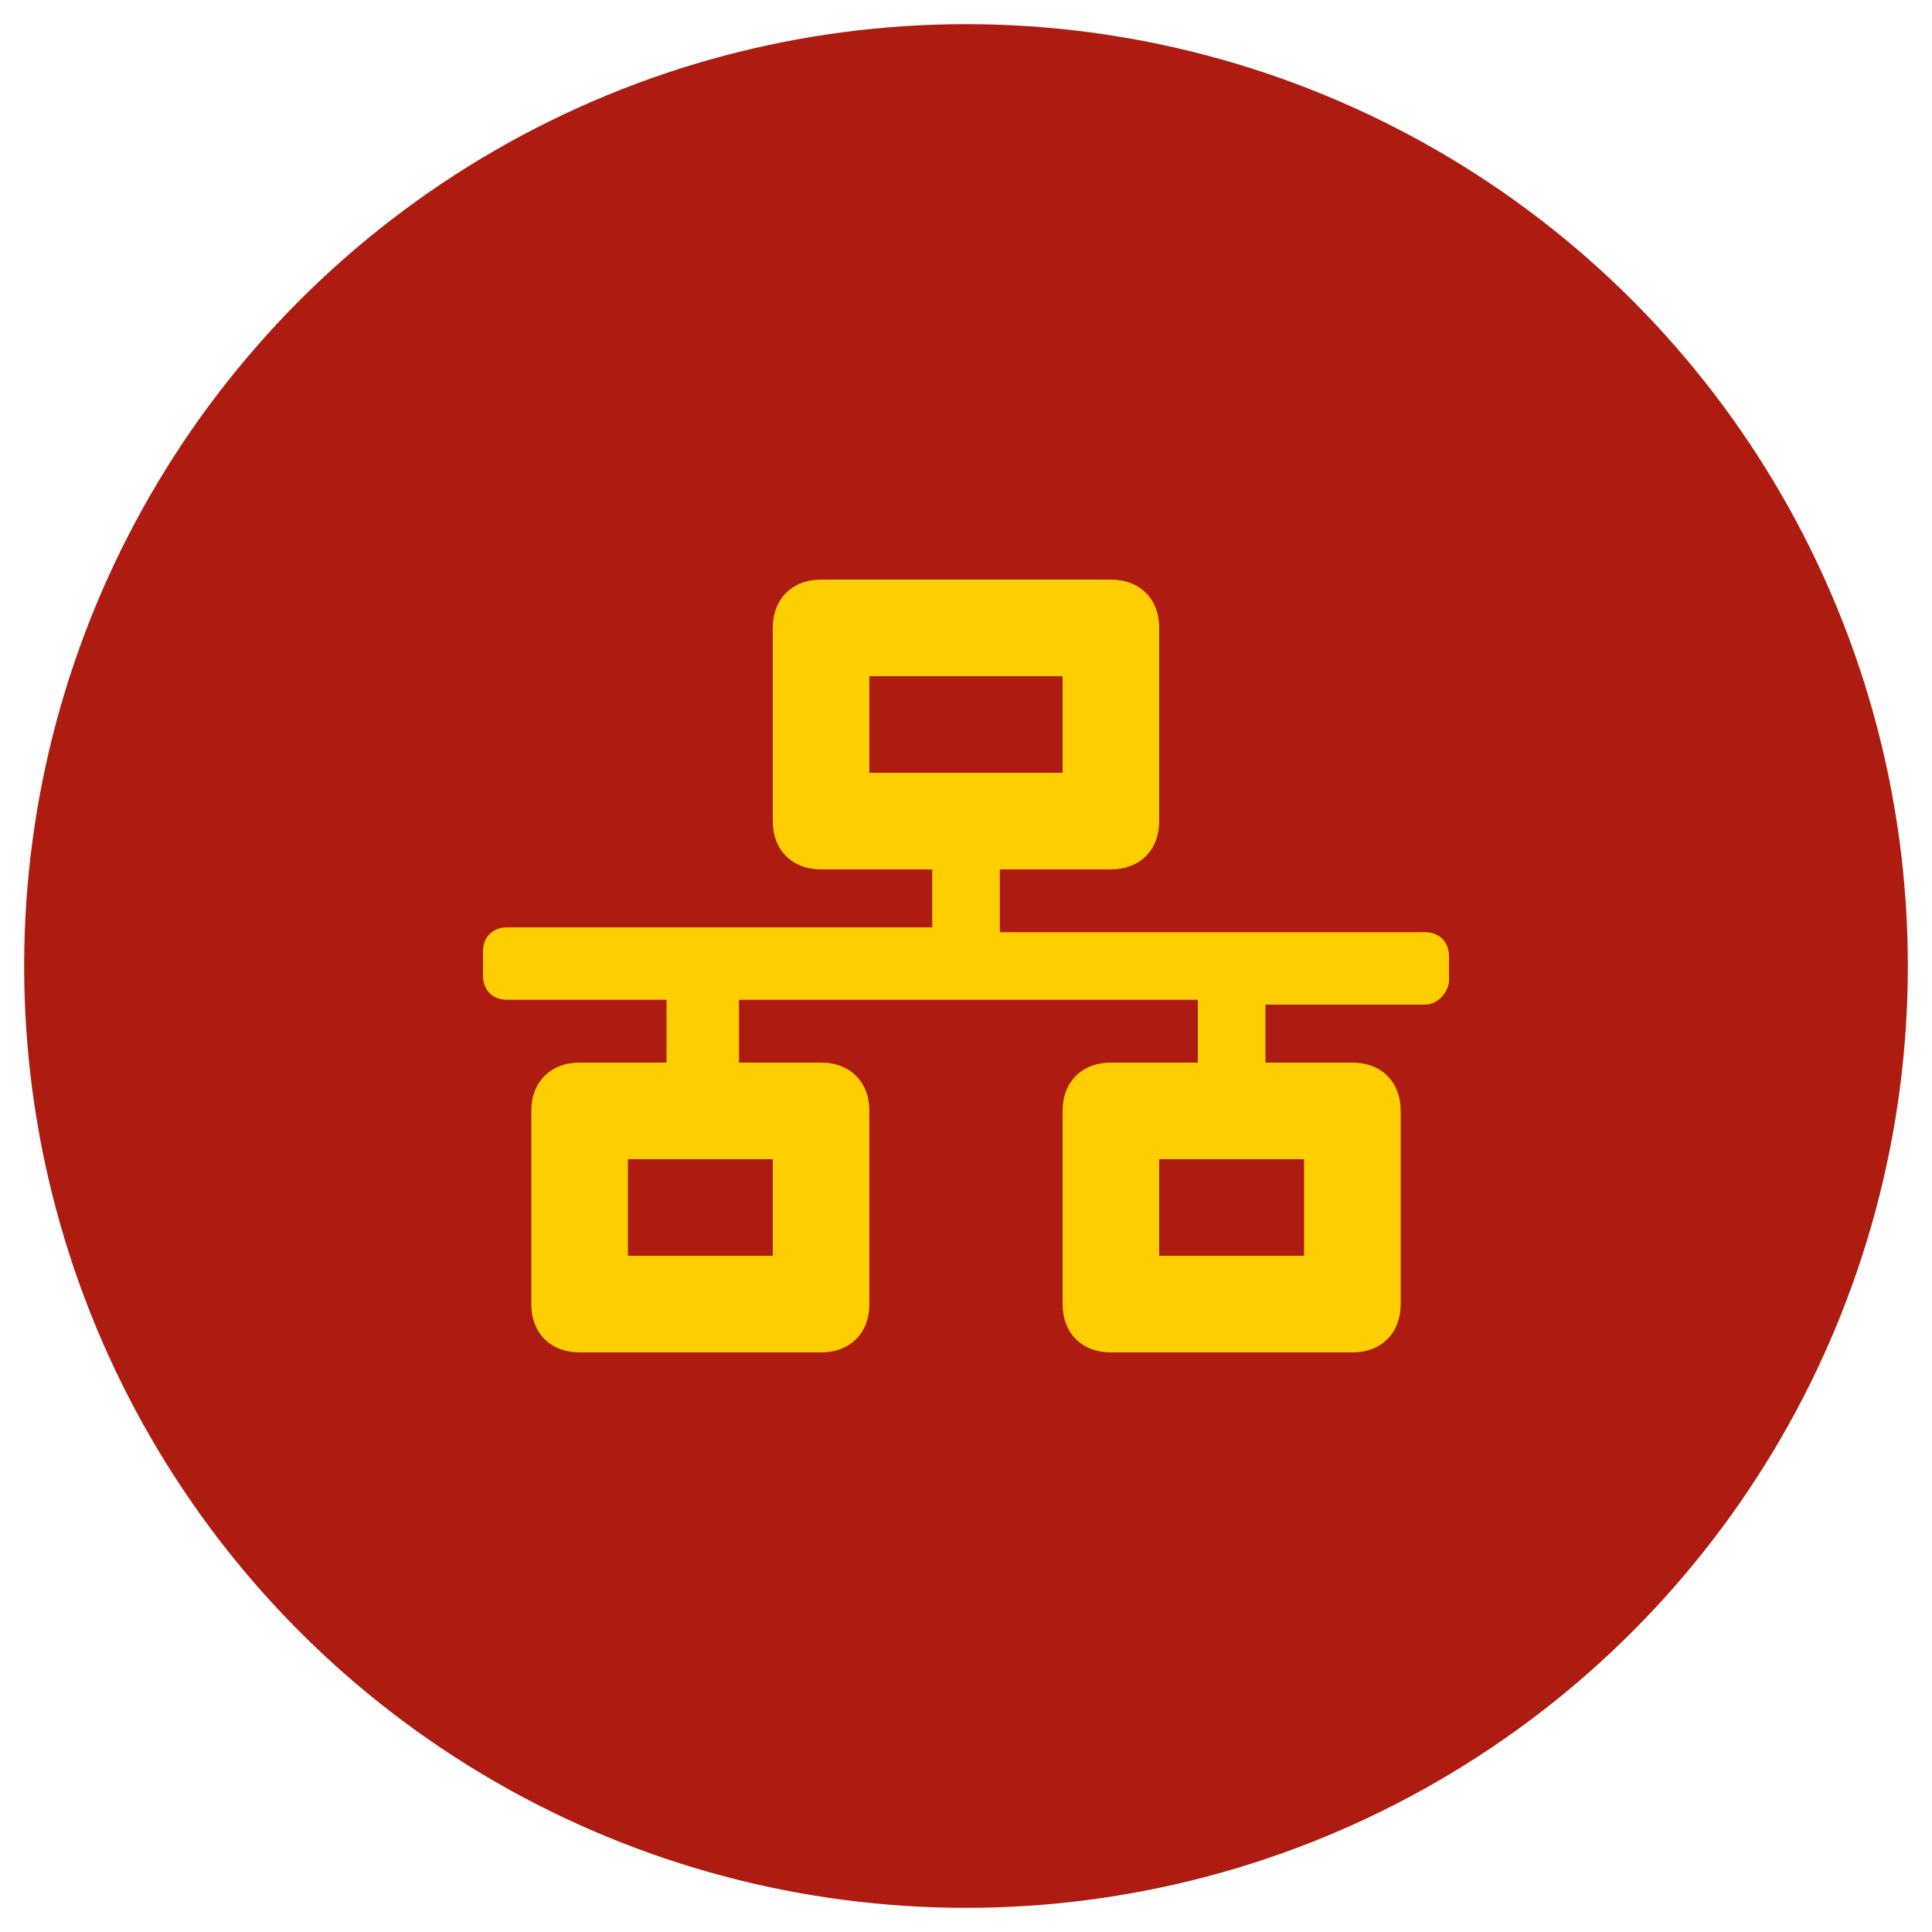
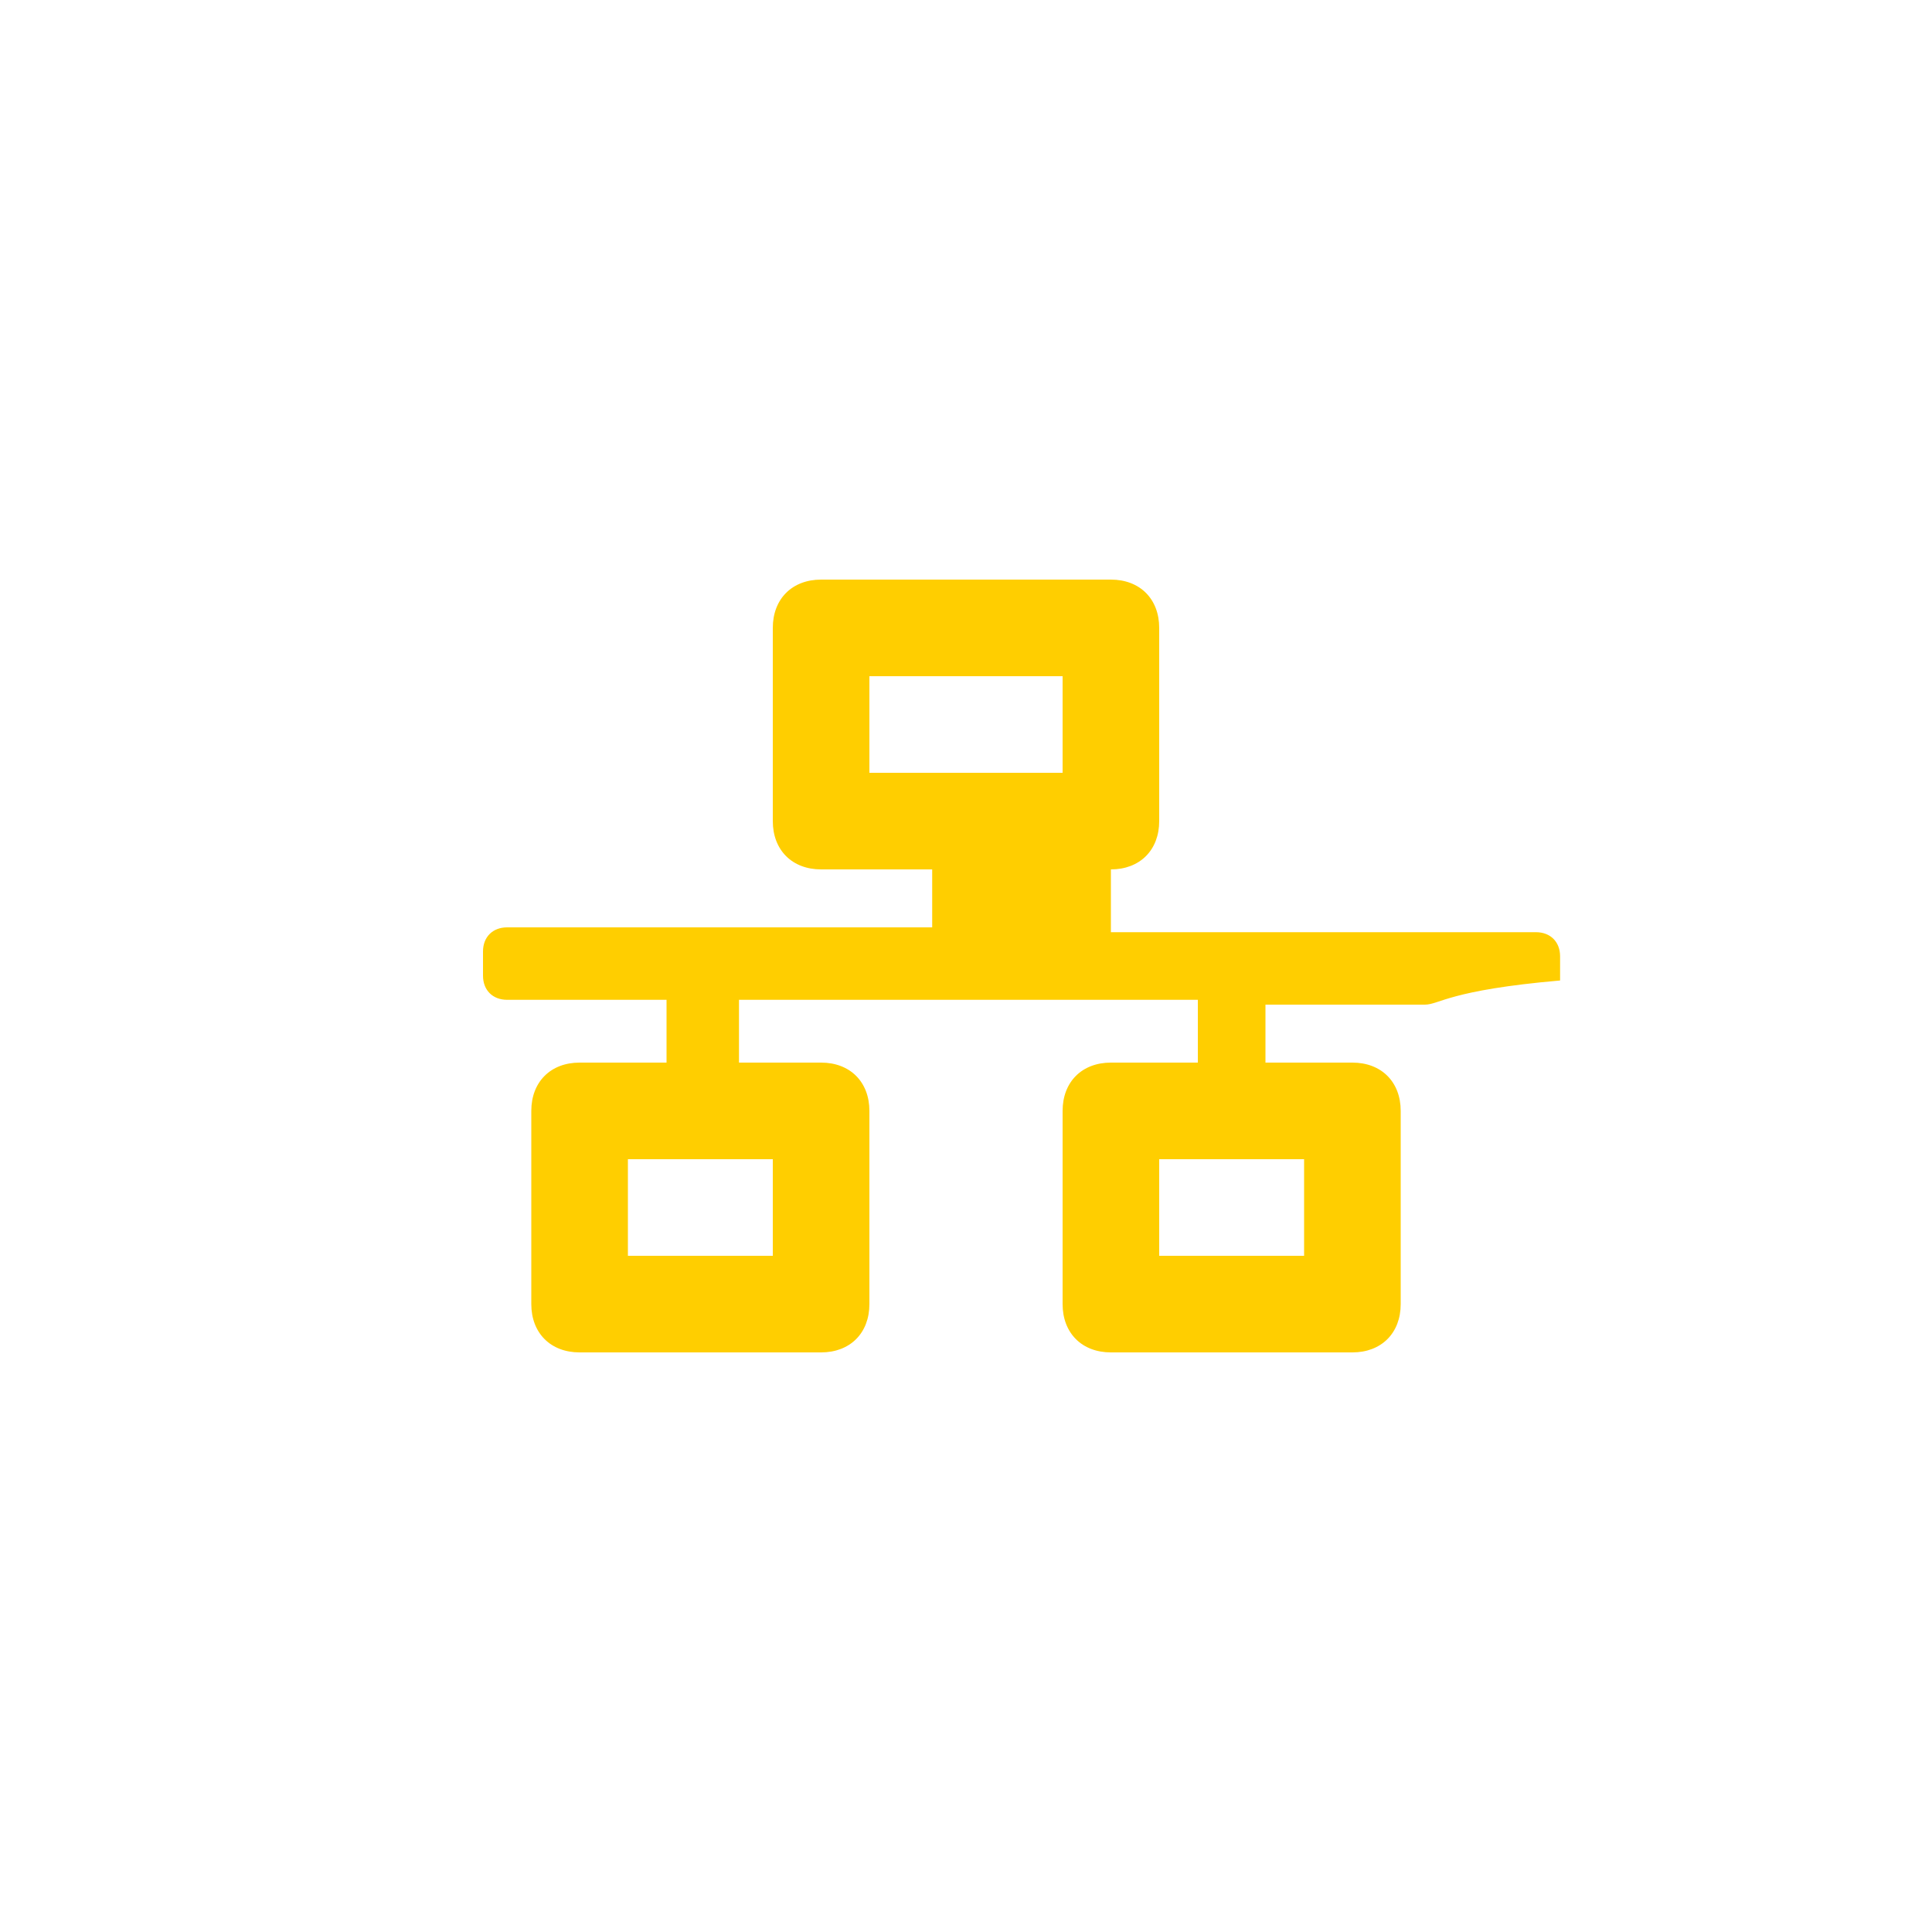
<svg xmlns="http://www.w3.org/2000/svg" version="1.1" id="Capa_1" focusable="false" x="0px" y="0px" viewBox="0 0 40 40" style="enable-background:new 0 0 40 40;" xml:space="preserve">
  <style type="text/css">
	.st0{fill:#AD1B11;}
	.st1{fill:#FFCE00;}
</style>
-   <circle class="st0" cx="20" cy="20" r="19.5" />
  <g>
-     <path class="st1" d="M29.5,20.8h-3.3V22H28c0.6,0,1,0.4,1,1v4c0,0.6-0.4,1-1,1h-5c-0.6,0-1-0.4-1-1v-4c0-0.6,0.4-1,1-1h1.8v-1.3   h-9.5V22H17c0.6,0,1,0.4,1,1v4c0,0.6-0.4,1-1,1h-5c-0.6,0-1-0.4-1-1v-4c0-0.6,0.4-1,1-1h1.8v-1.3h-3.3c-0.3,0-0.5-0.2-0.5-0.5v-0.5   c0-0.3,0.2-0.5,0.5-0.5h8.8V18H17c-0.6,0-1-0.4-1-1v-4c0-0.6,0.4-1,1-1h6c0.6,0,1,0.4,1,1v4c0,0.6-0.4,1-1,1h-2.3v1.3h8.8   c0.3,0,0.5,0.2,0.5,0.5v0.5C30,20.5,29.8,20.8,29.5,20.8z M16,24h-3v2h3V24z M22,16v-2h-4v2H22z M27,24h-3v2h3V24z" />
+     <path class="st1" d="M29.5,20.8h-3.3V22H28c0.6,0,1,0.4,1,1v4c0,0.6-0.4,1-1,1h-5c-0.6,0-1-0.4-1-1v-4c0-0.6,0.4-1,1-1h1.8v-1.3   h-9.5V22H17c0.6,0,1,0.4,1,1v4c0,0.6-0.4,1-1,1h-5c-0.6,0-1-0.4-1-1v-4c0-0.6,0.4-1,1-1h1.8v-1.3h-3.3c-0.3,0-0.5-0.2-0.5-0.5v-0.5   c0-0.3,0.2-0.5,0.5-0.5h8.8V18H17c-0.6,0-1-0.4-1-1v-4c0-0.6,0.4-1,1-1h6c0.6,0,1,0.4,1,1v4c0,0.6-0.4,1-1,1v1.3h8.8   c0.3,0,0.5,0.2,0.5,0.5v0.5C30,20.5,29.8,20.8,29.5,20.8z M16,24h-3v2h3V24z M22,16v-2h-4v2H22z M27,24h-3v2h3V24z" />
  </g>
</svg>